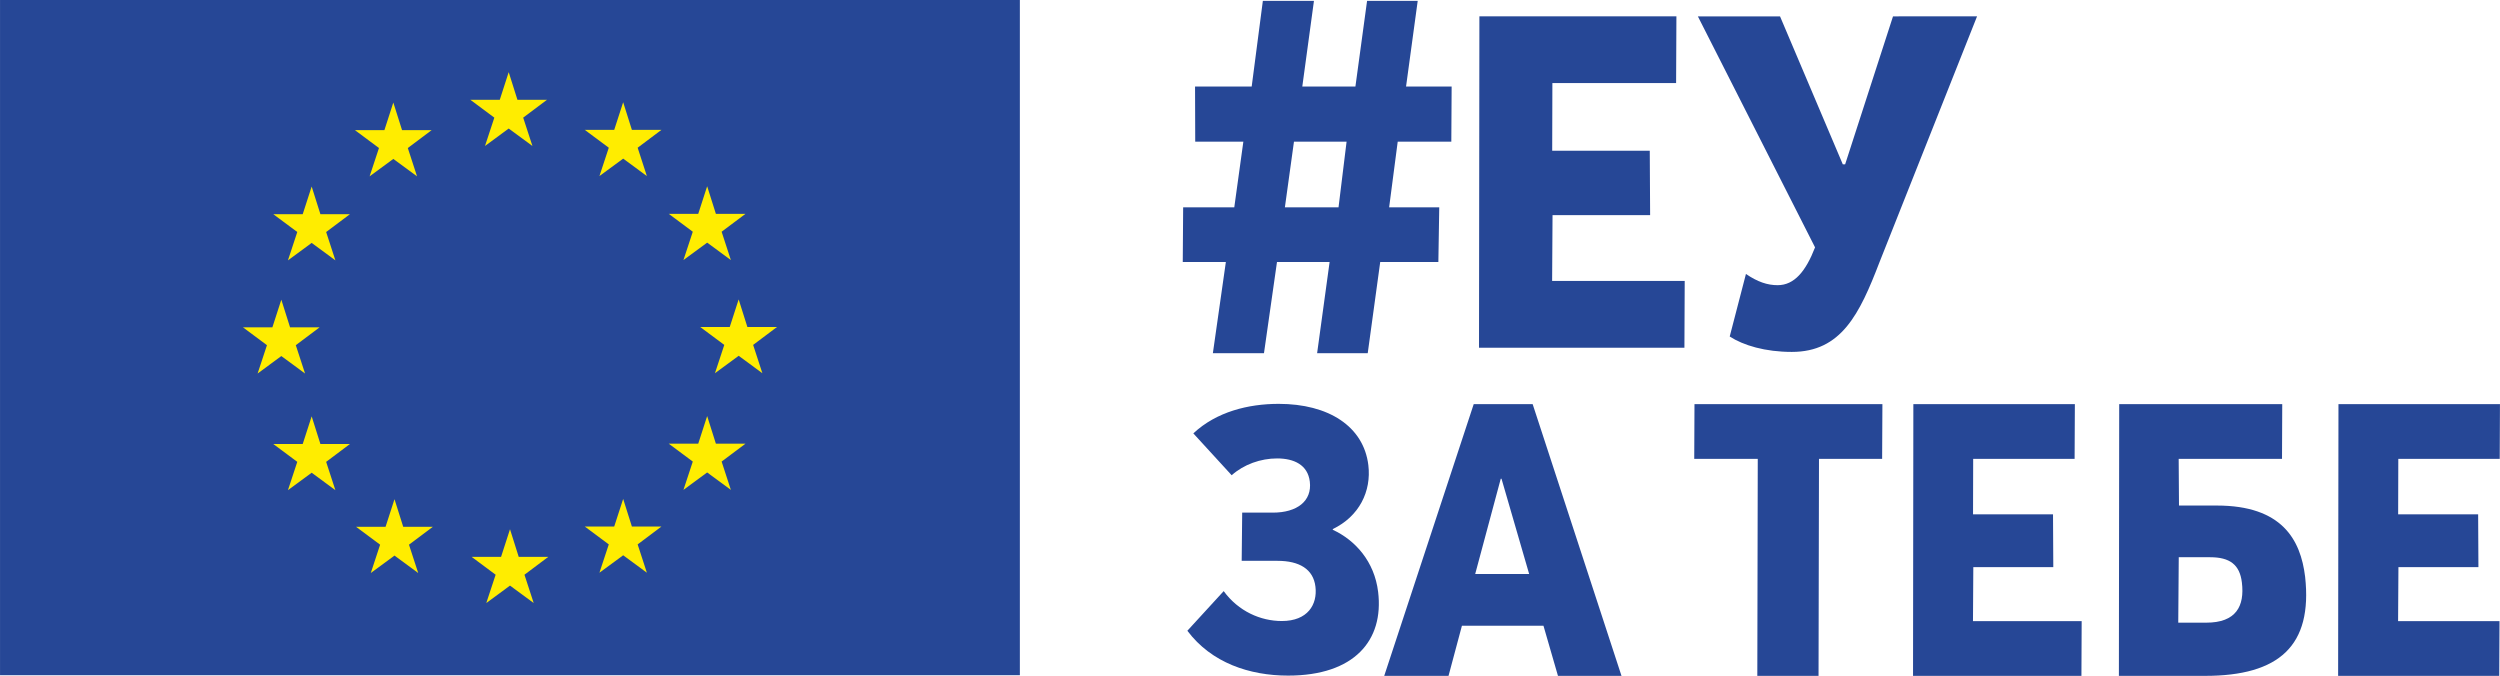
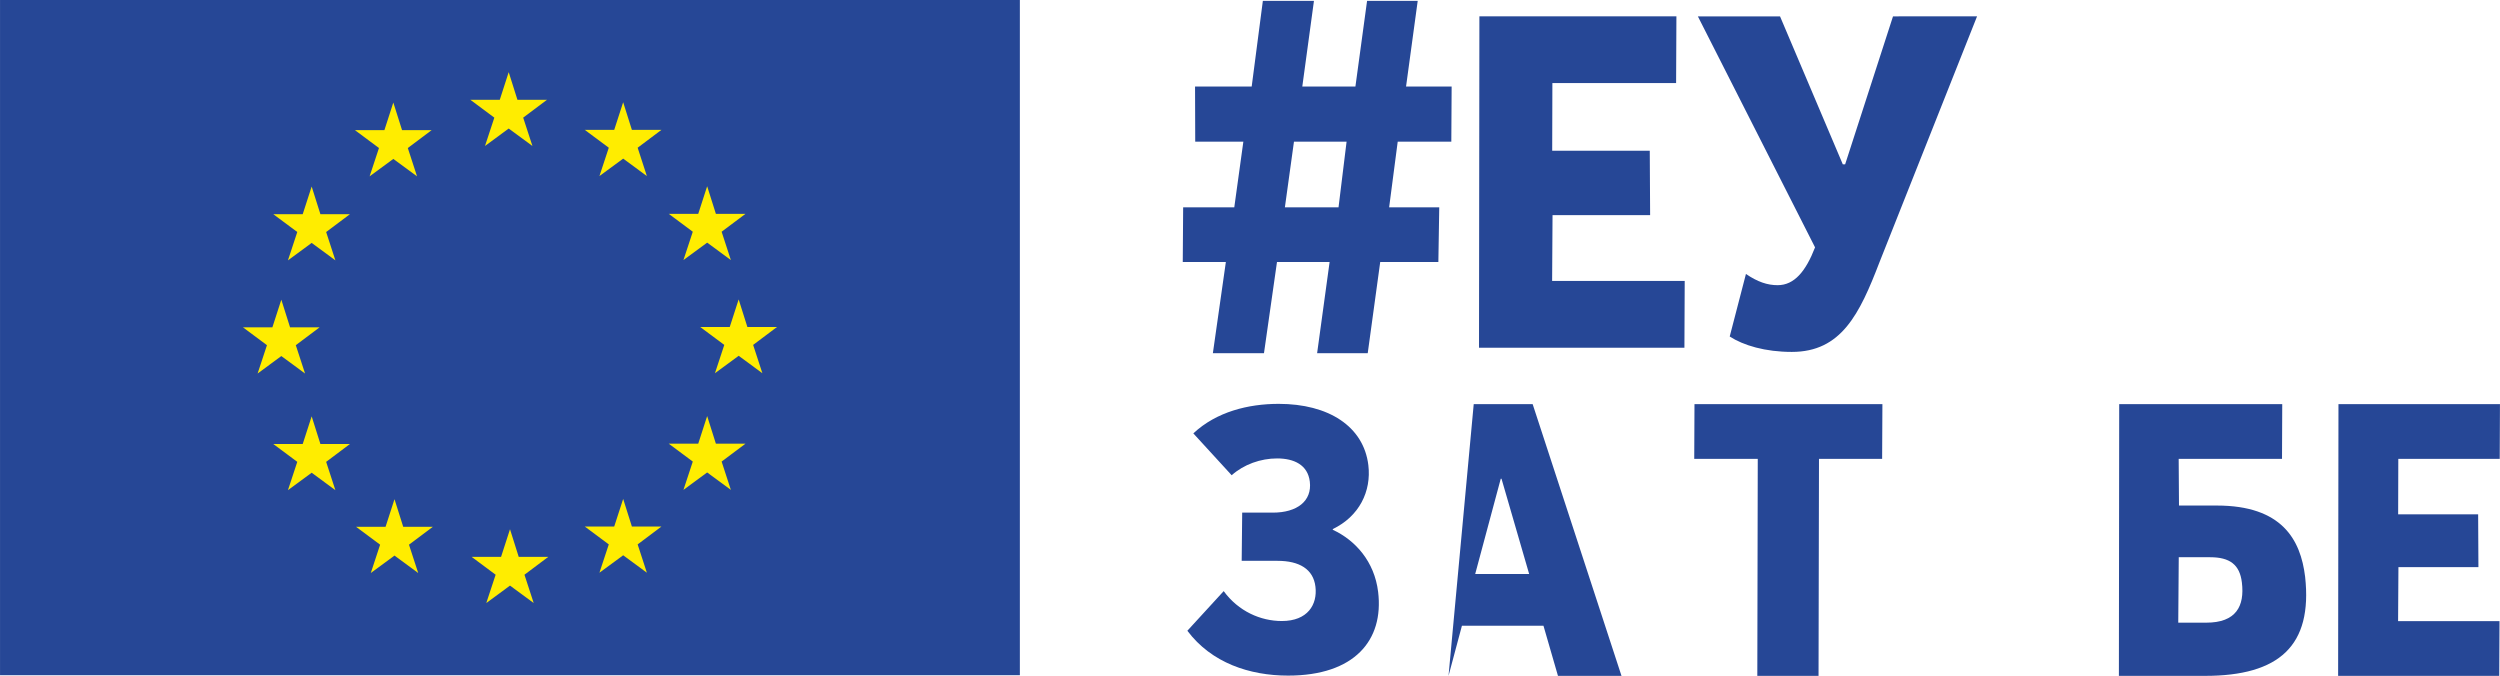
<svg xmlns="http://www.w3.org/2000/svg" width="162.14mm" height="43.833mm" clip-rule="evenodd" fill-rule="evenodd" image-rendering="optimizeQuality" shape-rendering="geometricPrecision" text-rendering="geometricPrecision" version="1.1" viewBox="0 0 162137 43833" xml:space="preserve">
  <defs>
    <style type="text/css">
   
    .fil1 {fill:#FFED00;fill-rule:nonzero}
    .fil0 {fill:#264796;fill-rule:nonzero}
   
  </style>
  </defs>
  <g transform="translate(-67432 -82986)">
    <polygon class="fil0" points="133575 82986 67432 82986 67432 126777 133575 126777" />
    <polygon class="fil1" points="101362 90616 101962 92454 100423 91322 98885 92454 99491 90616 97933 89457 99844 89457 100423 87666 100989 89457 102907 89457" />
    <polygon class="fil1" points="101445 120261 102044 122097 100507 120965 98969 122097 99575 120261 98017 119101 99928 119101 100507 117310 101072 119101 102991 119101" />
    <polygon class="fil1" points="108786 118294 109384 120130 107847 118999 106307 120130 106914 118294 105356 117134 107266 117134 107847 115344 108412 117134 110329 117134" />
    <polygon class="fil1" points="108786 92567 109384 94405 107847 93273 106307 94405 106914 92567 105356 91409 107266 91409 107847 89617 108412 91409 110329 91409" />
    <polygon class="fil1" points="114232 98015 114831 99852 113294 98722 111756 99852 112362 98015 110804 96856 112715 96856 113294 95066 113860 96856 115778 96856" />
    <polygon class="fil1" points="114232 112921 114831 114758 113294 113627 111756 114758 112362 112921 110804 111762 112715 111762 113294 109971 113860 111762 115778 111762" />
    <polygon class="fil1" points="116276 105355 116875 107192 115337 106061 113799 107192 114405 105355 112846 104196 114758 104196 115337 102405 115903 104196 117821 104196" />
    <polygon class="fil1" points="93879 92586 94478 94423 92940 93292 91402 94423 92009 92586 90451 91427 92361 91427 92940 89636 93506 91427 95424 91427" />
    <polygon class="fil1" points="88583 98033 89182 99872 87644 98740 86105 99872 86711 98033 85153 96876 87064 96876 87644 95084 88210 96876 90128 96876" />
    <polygon class="fil1" points="86615 105373 87215 107211 85676 106079 84138 107211 84744 105373 83186 104214 85097 104214 85676 102423 86242 104214 88160 104214" />
    <polygon class="fil1" points="88583 112940 89182 114777 87644 113645 86105 114777 86711 112940 85153 111781 87064 111781 87644 109989 88210 111781 90128 111781" />
    <polygon class="fil1" points="93955 118312 94554 120150 93016 119018 91479 120150 92083 118312 90525 117154 92436 117154 93016 115362 93582 117154 95500 117154" />
    <polygon class="fil0" points="176136 88375 168112 88375 168100 92764 174428 92764 174451 96940 168122 96940 168095 101208 176694 101208 176675 105537 163353 105537 163378 84047 176156 84047" />
    <path class="fil0" d="m195654 84047-6330.6 15952c-1288.7 3359.2-2473.3 5810.6-5682.9 5810.6-1725.8 0-3141.5-423.6-4028-999.4l1053-4055.9c757.4 515.4 1390 727.1 2054.6 727.1 1090.1 0 1827.7-907 2427.8-2452.2l-7600.2-14982h5328.3l4070.4 9594.8h152.7l3104.5-9594.8z" />
    <path class="fil0" d="m144438 123894 2355.9-2570.3c958.8 1310.5 2392.5 1939.5 3773.3 1939.5 1671.8 0 2319.2-1066.4 2177-2230.6-137.6-1139.5-1049.9-1673.2-2457.1-1673.2h-2325.9l33.2-3126h1986.5c1576.2 0 2551.3-752.4 2399.2-2011.5-132.6-1091.9-1031.5-1503.9-2122.6-1503.9-1066.1 0-2159 388.1-2945.4 1090.8l-2486.7-2715c1501.4-1406.5 3572.9-1914.9 5536.5-1914.9 3223.3 0 5507.9 1452.8 5814.1 3974.4 205.3 1697.9-590.5 3322.1-2307.8 4146.6l4.9 48c1465.4 678.7 2699.1 2061.2 2937.2 4024.8 382.4 3150.3-1548 5430.3-5837.7 5430.3-2496.7 0-4971.7-824.4-6534.6-2909z" />
-     <path class="fil0" d="m166606 120215-1793.5-6179.6h-49.4l-1658 6179.6zm-3595.5-11020h3821.3l5762.3 17624h-4119.8l-940.8-3251.5h-5287.8l-869.6 3251.5h-4170.5z" />
+     <path class="fil0" d="m166606 120215-1793.5-6179.6h-49.4l-1658 6179.6zm-3595.5-11020h3821.3l5762.3 17624h-4119.8l-940.8-3251.5h-5287.8l-869.6 3251.5z" />
    <polygon class="fil0" points="177328 109195 189516 109195 189498 112745 185403 112745 185374 126819 181403 126819 181432 112745 177312 112745" />
-     <polygon class="fil0" points="201981 112745 195403 112745 195394 116345 200581 116345 200599 119770 195412 119770 195390 123270 202439 123270 202424 126819 191502 126819 191523 109195 201998 109195" />
    <path class="fil0" d="m210516 123370c1936 0 2500.5-1066.1 2314.2-2606.7-140.8-1166.2-793.4-1637.6-2059.9-1637.6h-2034.5l-32.4 4244.3zm-5642.4-14174h10574l-14.8 3549.6h-6702l20.4 3027.9h2456.8c4219.5 0 5430.3 2209.4 5723.4 4618.2 491.4 4469-1676.7 6428.3-6493.6 6428.3h-5584.4z" />
    <polygon class="fil0" points="229553 112745 222975 112745 222965 116345 228153 116345 228171 119770 222983 119770 222961 123270 229539 123270 229522 126819 219072 126819 219094 109195 229568 109195" />
    <path class="fil0" d="m154242 96433 522.2-4257.7h-3412.5l-588.4 4257.7zm-7307 3543.3h-2795.4l25.4-3543.3h3316.1l588-4257.7h-3121l-11.6-3576.4h3673.5l724.2-5557.3h3314l-756 5557.3h3444.9l756.3-5557.3h3284l-756.3 5557.3h2956.6l-20.5 3576.4h-3476.9l-556 4257.7h3250.1l-57.5 3543.3h-3770.8l-810.3 5916.1h-3282.3l810.3-5916.1h-3412.7l-844.2 5916.1h-3314.4z" />
  </g>
</svg>